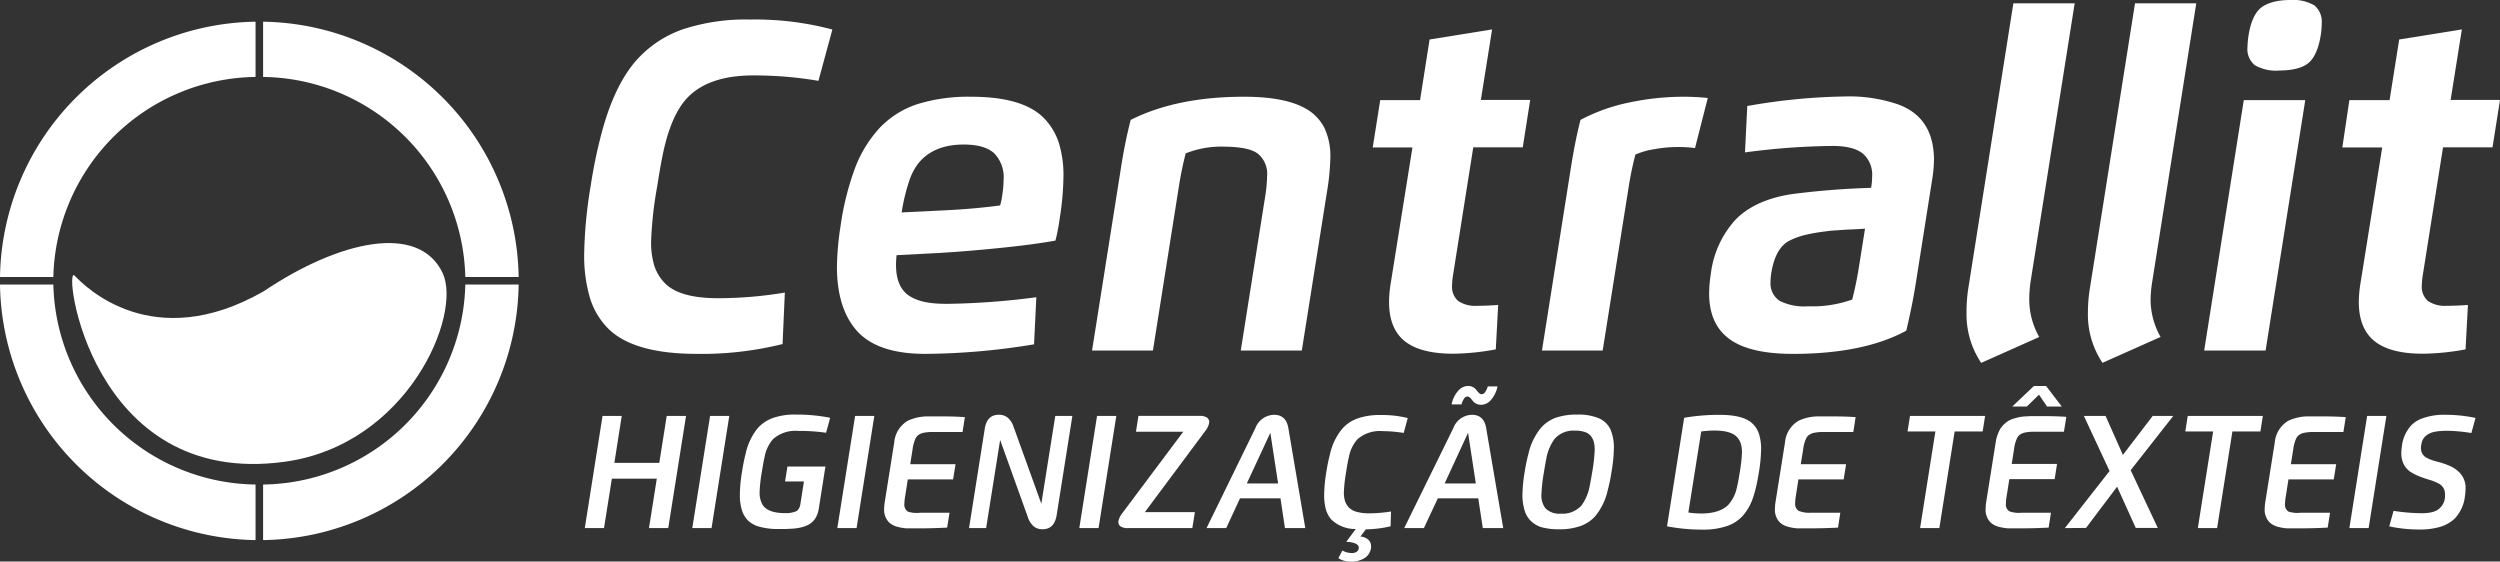
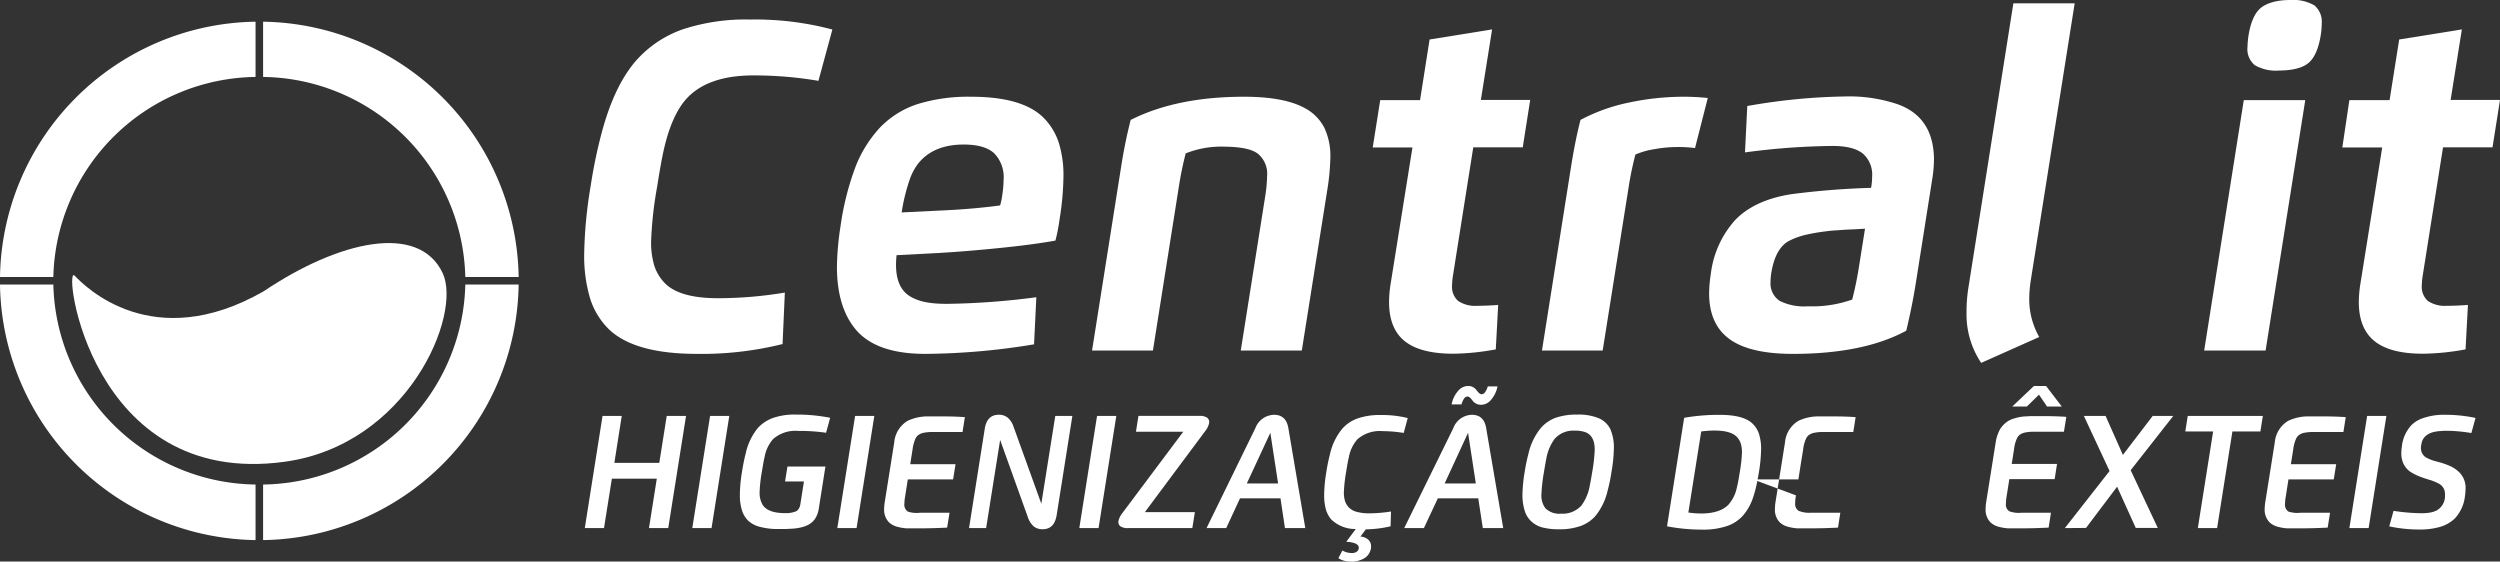
<svg xmlns="http://www.w3.org/2000/svg" viewBox="0 0 460.76 103.49">
  <rect x="0" y="0" width="460.76" height="103.49" fill="#333333" stroke="none" />
  <defs>
    <style>.cls-1{fill:#fff;}</style>
  </defs>
  <g id="Camada_2" data-name="Camada 2">
    <g id="Sem_Título-1_Imagem" data-name="Sem Título-1 Imagem">
      <path class="cls-1" d="M144.65,53.92l-.42,9.49a61.8,61.8,0,0,1-15.78,1.81q-11.43,0-16.17-4.48a13.66,13.66,0,0,1-3.51-5.7,27.48,27.48,0,0,1-1.1-8.35,82.77,82.77,0,0,1,1.17-12.28,93.22,93.22,0,0,1,2-9.74q2.39-9.08,6.61-13.74a20.54,20.54,0,0,1,8.43-5.54A37.14,37.14,0,0,1,138.22,3.6a55.46,55.46,0,0,1,15.19,1.84l-2.57,9.46a70.45,70.45,0,0,0-12-1q-8.34,0-12.28,4.25-2.73,3-4.18,9.28-.51,2.17-1.27,7A70.75,70.75,0,0,0,120,44.49a14.85,14.85,0,0,0,.57,4.41,8.18,8.18,0,0,0,1.89,3.21q2.7,2.85,9.85,2.85A74.18,74.18,0,0,0,144.65,53.92Z" />
      <path class="cls-1" d="M154.94,41.51a51,51,0,0,1,2.74-10.78,22.68,22.68,0,0,1,4.59-7.31,16.83,16.83,0,0,1,6.92-4.26A31.68,31.68,0,0,1,179,17.83q9.54,0,13.4,3.94a11.61,11.61,0,0,1,2.74,4.54,20.23,20.23,0,0,1,.86,6.26,53.59,53.59,0,0,1-.75,8.06,31.9,31.9,0,0,1-.73,3.71c-2.63.48-6.06.94-10.31,1.37s-8.12.74-11.46.93l-7.51.39c-.07.74-.1,1.33-.1,1.76,0,2.79.82,4.7,2.48,5.76s3.84,1.45,6.9,1.45A137,137,0,0,0,191,54.78l-.42,8.68a126.33,126.33,0,0,1-20.05,1.76q-9,0-12.78-4.45-3.49-4.12-3.5-11.59A53.34,53.34,0,0,1,154.94,41.51Zm11.24-2.36,7.83-.38q5.6-.27,10.31-.91a10.4,10.4,0,0,0,.39-1.84,19.48,19.48,0,0,0,.26-2.88,6.31,6.31,0,0,0-1.76-4.91c-1.18-1.06-3-1.59-5.6-1.59q-5.6,0-8.4,3.52a10.58,10.58,0,0,0-1.42,2.57A33.9,33.9,0,0,0,166.18,39.15Z" />
      <path class="cls-1" d="M217.26,34.46,212.49,64.6H201.27l5.34-33.74c.46-3,1.06-5.94,1.78-8.76q8.51-4.28,20.92-4.27,7.27,0,11.09,2.05a8.5,8.5,0,0,1,3.71,3.73,12.25,12.25,0,0,1,1.08,5.52,43.55,43.55,0,0,1-.6,6.09L239.93,64.6H228.68l4.49-28.35a25.45,25.45,0,0,0,.36-3.76,4.81,4.81,0,0,0-1.71-4.17q-1.63-1.25-6.14-1.29a17.68,17.68,0,0,0-7.15,1.24A63.16,63.16,0,0,0,217.26,34.46Z" />
      <path class="cls-1" d="M261.72,18.45l1.76-11.17L275,5.42l-2.07,13h9.09l-1.37,8.73h-9.12l-3.78,23.87a14,14,0,0,0-.13,1.55,3.49,3.49,0,0,0,1.11,2.89,5.64,5.64,0,0,0,3.55.9c1.26,0,2.54-.06,3.84-.16l-.44,8.19a44.88,44.88,0,0,1-7.86.8c-4,0-7-.77-8.94-2.33s-2.87-4-2.87-7.18a21.76,21.76,0,0,1,.31-3.5l4-25H253l1.38-8.73Z" />
      <path class="cls-1" d="M300.13,34.72,295.38,64.6H284.19l5.34-33.74c.45-2.85,1-5.77,1.76-8.76a33.17,33.17,0,0,1,9-3.21,48.36,48.36,0,0,1,9.93-1.06,42.58,42.58,0,0,1,4.53.23l-2.35,9.23a22.67,22.67,0,0,0-3.24-.19,23.45,23.45,0,0,0-4.23.39,13.78,13.78,0,0,0-3.52,1A60.61,60.61,0,0,0,300.13,34.72Z" />
      <path class="cls-1" d="M356.17,32.68l-3.08,19.51q-.68,4.28-1.76,8.76-7.87,4.27-20.89,4.27-7.95,0-11.69-2.73T315,54.11a23.9,23.9,0,0,1,.31-3.61,18,18,0,0,1,4.54-10c2.37-2.43,5.79-4,10.29-4.71a145.94,145.94,0,0,1,14.71-1.17,11.54,11.54,0,0,0,.19-2.07,5.13,5.13,0,0,0-1.75-4.28c-1.17-.91-3-1.37-5.54-1.37a128.31,128.31,0,0,0-16.14,1.19l.42-8.55a111.55,111.55,0,0,1,18-1.76,27.77,27.77,0,0,1,9.67,1.42q6.63,2.34,6.74,10.08A23.68,23.68,0,0,1,356.17,32.68ZM333.06,43.22a13.27,13.27,0,0,0-3.42,1.22c-1.64.93-2.71,2.9-3.19,5.91a9.8,9.8,0,0,0-.13,1.58A3.85,3.85,0,0,0,328,55.45a10,10,0,0,0,5.19,1,22.09,22.09,0,0,0,8.18-1.24c.51-2,.93-4,1.27-6.2l1.09-6.86-1.71.1-1.89.08-1.74.13a18.31,18.31,0,0,0-1.89.18A32.69,32.69,0,0,0,333.06,43.22Z" />
      <path class="cls-1" d="M362.81,52.86,371.07.62h11.3L374.23,52A23.09,23.09,0,0,0,374,55.3a14,14,0,0,0,1.84,6.81l-10.7,4.77a16,16,0,0,1-2.7-9.25A28.33,28.33,0,0,1,362.81,52.86Z" />
-       <path class="cls-1" d="M385.22,52.86,393.49.62h11.29L396.65,52a23.29,23.29,0,0,0-.29,3.29,14.11,14.11,0,0,0,1.84,6.81l-10.7,4.77a16,16,0,0,1-2.69-9.25A28.3,28.3,0,0,1,385.22,52.86Z" />
      <path class="cls-1" d="M417.56,64.6H406.24l7.3-46.15h11.33ZM427.9,4.33a12.88,12.88,0,0,1-.18,2.17q-.6,3.69-2.23,5.08T420.05,13a7.76,7.76,0,0,1-4.5-1,3.83,3.83,0,0,1-1.33-3.31,17.25,17.25,0,0,1,.2-2.21c.4-2.41,1.14-4.1,2.23-5S419.59,0,422.09,0a7.78,7.78,0,0,1,4.47,1A3.91,3.91,0,0,1,427.9,4.33Z" />
      <path class="cls-1" d="M440.41,18.45l1.77-11.17,11.55-1.86-2.07,13h9.1l-1.38,8.73h-9.12l-3.78,23.87a14,14,0,0,0-.13,1.55,3.49,3.49,0,0,0,1.11,2.89,5.64,5.64,0,0,0,3.55.9c1.26,0,2.54-.06,3.84-.16l-.44,8.19a44.87,44.87,0,0,1-7.85.8c-4.05,0-7-.77-8.94-2.33s-2.88-4-2.88-7.18a21.76,21.76,0,0,1,.31-3.5l4-25h-7.35L433,18.45Z" />
      <path class="cls-1" d="M107.78,97.33l3.27-20.67h3.54l-1.36,8.65h8.28l1.37-8.65h3.56l-3.28,20.67h-3.55l1.44-9.11h-8.28l-1.45,9.11Z" />
      <path class="cls-1" d="M127.59,97.33l3.28-20.67h3.54l-3.27,20.67Z" />
      <path class="cls-1" d="M153,77l-.75,2.76a34.41,34.41,0,0,0-5.16-.34,6.2,6.2,0,0,0-4.61,1.51,6.77,6.77,0,0,0-1.55,3.23c-.15.62-.32,1.57-.52,2.83a26.23,26.23,0,0,0-.41,3.69,4.38,4.38,0,0,0,.57,2.39q1,1.5,4.11,1.5a4.84,4.84,0,0,0,2-.32,1.16,1.16,0,0,0,.47-.4,1.66,1.66,0,0,0,.25-.47,3.74,3.74,0,0,0,.14-.64l.63-4h-3.48l.44-2.76h7l-1.22,7.74a4.76,4.76,0,0,1-.7,1.91,3.52,3.52,0,0,1-1.33,1.14,6.32,6.32,0,0,1-1.85.55,8.61,8.61,0,0,1-1.1.12l-1.17.06h-1.28a12.51,12.51,0,0,1-3.3-.37A5,5,0,0,1,137.93,96a4.65,4.65,0,0,1-1.2-2,9.43,9.43,0,0,1-.37-2.85,27.06,27.06,0,0,1,.4-4.23c.21-1.33.44-2.45.68-3.36a11.2,11.2,0,0,1,2.25-4.7A7,7,0,0,1,142.56,77a12,12,0,0,1,4.18-.59A31.23,31.23,0,0,1,153,77Z" />
      <path class="cls-1" d="M154.32,97.33l3.28-20.67h3.54l-3.27,20.67Z" />
      <path class="cls-1" d="M169.59,94.5H175l-.44,2.74c-1.92.1-3.72.14-5.37.14h-1.08c-.45,0-.79,0-1,0a9.41,9.41,0,0,1-1.84-.32,3.52,3.52,0,0,1-1.41-.78,3.31,3.31,0,0,1-.91-2.49,8.12,8.12,0,0,1,.11-1.24l1.75-11a5.14,5.14,0,0,1,2.49-4,8.75,8.75,0,0,1,3.76-.81h1.44c1.66,0,3.43,0,5.33.14l-.43,2.74H172a8.27,8.27,0,0,0-1.75.14,2.41,2.41,0,0,0-1.06.47,1.71,1.71,0,0,0-.46.6,7,7,0,0,0-.54,2l-.43,2.72h8.35l-.45,2.81h-8.35l-.48,3.08a8.47,8.47,0,0,0-.15,1.41,1.51,1.51,0,0,0,.63,1.43A5.12,5.12,0,0,0,169.59,94.5Z" />
      <path class="cls-1" d="M186.84,78.75l5.08,14.09,2.57-16.18h3.15l-2.89,18.26c-.28,1.75-1.14,2.62-2.59,2.62A2.52,2.52,0,0,1,190.5,97a4,4,0,0,1-1.1-1.79l-5.07-14.13-2.58,16.24H178.6l2.89-18.27c.27-1.74,1.13-2.61,2.59-2.61a2.54,2.54,0,0,1,1.65.54A3.87,3.87,0,0,1,186.84,78.75Z" />
      <path class="cls-1" d="M198.92,97.33l3.27-20.67h3.55l-3.27,20.67Z" />
      <path class="cls-1" d="M222.14,79.43,211,94.39h9.22l-.47,2.94H207.91A2.36,2.36,0,0,1,206.5,97a1,1,0,0,1-.36-1,3.55,3.55,0,0,1,.71-1.43l11.23-15h-8.72l.46-2.92h11.27a2.27,2.27,0,0,1,1.4.34,1,1,0,0,1,.35,1A3.39,3.39,0,0,1,222.14,79.43Z" />
      <path class="cls-1" d="M237.45,78.91l3.12,18.42h-3.75L236,91.84h-7.46L226,97.33h-3.63l9-18.42a3.77,3.77,0,0,1,3.44-2.46C236.3,76.45,237.17,77.27,237.45,78.91Zm-3.32.85-4.34,9.35h5.77Z" />
      <path class="cls-1" d="M246.67,102.87l.74-1.41a3.6,3.6,0,0,0,1.73.47,1.64,1.64,0,0,0,.86-.21.9.9,0,0,0,.42-.65.68.68,0,0,0-.16-.58,1.31,1.31,0,0,0-.62-.38,4.79,4.79,0,0,0-1.52-.25l1.75-2.36a6.39,6.39,0,0,1-4.51-1.76,4.91,4.91,0,0,1-1-1.88,9.63,9.63,0,0,1-.31-2.63,27.17,27.17,0,0,1,.4-4.24,32.52,32.52,0,0,1,.68-3.33A11.14,11.14,0,0,1,247.4,79a6.82,6.82,0,0,1,2.86-1.9,12.48,12.48,0,0,1,4.19-.61,19.6,19.6,0,0,1,5,.56l-.74,2.74a25,25,0,0,0-3.93-.33,6.21,6.21,0,0,0-4.61,1.51,6.82,6.82,0,0,0-1.56,3.23c-.13.55-.31,1.49-.52,2.83a27.88,27.88,0,0,0-.41,3.69,5.49,5.49,0,0,0,.21,1.62,3.22,3.22,0,0,0,.73,1.21,3.15,3.15,0,0,0,1.45.79,8.44,8.44,0,0,0,2.3.27,25.79,25.79,0,0,0,4-.34L256.29,97a21.23,21.23,0,0,1-4.56.56l-1,1.33a2.39,2.39,0,0,1,1.38.52,1.57,1.57,0,0,1,.58,1.25,1.73,1.73,0,0,1,0,.32,2.82,2.82,0,0,1-.45,1.16,2.59,2.59,0,0,1-.88.8,4.89,4.89,0,0,1-2.39.58,4.6,4.6,0,0,1-1.22-.17A3.48,3.48,0,0,1,246.67,102.87Z" />
      <path class="cls-1" d="M262.43,97.33H258.8l9.05-18.42a3.75,3.75,0,0,1,3.43-2.46c1.48,0,2.36.82,2.63,2.46l3.14,18.42h-3.76l-.84-5.49H265Zm3.82-8.22H272l-1.43-9.35Zm8-17.9H276a5.37,5.37,0,0,1-1.22,2.51,2.38,2.38,0,0,1-1.74.88,1.92,1.92,0,0,1-1.44-.53c-.07-.07-.16-.18-.28-.33a3.37,3.37,0,0,0-.28-.34.92.92,0,0,0-.26-.21.58.58,0,0,0-.31-.11.76.76,0,0,0-.61.35,3.45,3.45,0,0,0-.5,1.1h-1.82a5.19,5.19,0,0,1,1.21-2.5,2.41,2.41,0,0,1,1.74-.89,1.86,1.86,0,0,1,1.44.54c.07.07.18.21.35.42a2.45,2.45,0,0,0,.42.43.56.56,0,0,0,.37.13.77.77,0,0,0,.61-.35A3.67,3.67,0,0,0,274.21,71.21Z" />
      <path class="cls-1" d="M280.59,91.24A28.39,28.39,0,0,1,281,87a33.69,33.69,0,0,1,.7-3.38,11.51,11.51,0,0,1,2.25-4.7A6.75,6.75,0,0,1,286.7,77a11.89,11.89,0,0,1,4-.59,9.73,9.73,0,0,1,3.93.66,4.22,4.22,0,0,1,2.15,2,8.38,8.38,0,0,1,.66,3.61A27.83,27.83,0,0,1,297,87a30.22,30.22,0,0,1-.7,3.39,11.51,11.51,0,0,1-2.25,4.7,6.76,6.76,0,0,1-2.76,1.86,11.62,11.62,0,0,1-4,.6,12.07,12.07,0,0,1-3.14-.37A4.82,4.82,0,0,1,282.13,96,4.41,4.41,0,0,1,281,94.11,10.16,10.16,0,0,1,280.59,91.24ZM293.45,87a29.25,29.25,0,0,0,.46-4.09,5.88,5.88,0,0,0-.17-1.49,3.12,3.12,0,0,0-.57-1.1,2.43,2.43,0,0,0-1.11-.71,5.56,5.56,0,0,0-1.75-.24,4.64,4.64,0,0,0-3.8,1.53A8.73,8.73,0,0,0,285,84.5c-.11.53-.26,1.36-.44,2.49a30.55,30.55,0,0,0-.47,4.11,3.92,3.92,0,0,0,.73,2.57,3.61,3.61,0,0,0,2.87,1,4.66,4.66,0,0,0,3.79-1.52A8.71,8.71,0,0,0,293,89.5C293.13,88.89,293.28,88.06,293.45,87Z" />
      <path class="cls-1" d="M307.24,97l3.16-20a37.13,37.13,0,0,1,6.56-.54c2.87,0,4.88.52,6,1.58a4.56,4.56,0,0,1,1.25,2,9.12,9.12,0,0,1,.37,2.76,28.6,28.6,0,0,1-.41,4.24c-.17,1-.32,1.84-.47,2.49a22.06,22.06,0,0,1-.59,2.13,9.77,9.77,0,0,1-1.81,3.29,6.93,6.93,0,0,1-3,2,13.84,13.84,0,0,1-4.68.66A34,34,0,0,1,307.24,97Zm6.3-17.48-2.37,14.94a16.82,16.82,0,0,0,2.33.18q3.39,0,5-1.56a6.85,6.85,0,0,0,1.61-3.22c.17-.65.35-1.61.54-2.87a26.54,26.54,0,0,0,.4-3.59,5.48,5.48,0,0,0-.23-1.69,3.13,3.13,0,0,0-.78-1.25c-.75-.74-2.11-1.11-4.1-1.11A19.54,19.54,0,0,0,313.54,79.52Z" />
-       <path class="cls-1" d="M333.74,94.5h5.44l-.43,2.74c-1.93.1-3.72.14-5.38.14h-1.08c-.44,0-.78,0-1,0a9.51,9.51,0,0,1-1.85-.32,3.52,3.52,0,0,1-1.41-.78,3.27,3.27,0,0,1-.9-2.49,8,8,0,0,1,.1-1.24l1.75-11a5.17,5.17,0,0,1,2.49-4,8.8,8.8,0,0,1,3.77-.81h1.43c1.66,0,3.44,0,5.33.14l-.43,2.74h-5.44a8.27,8.27,0,0,0-1.75.14,2.47,2.47,0,0,0-1.06.47,1.81,1.81,0,0,0-.45.6,6.42,6.42,0,0,0-.54,2l-.44,2.72h8.35l-.44,2.81h-8.35L331,91.3a8.3,8.3,0,0,0-.14,1.41,1.5,1.5,0,0,0,.62,1.43A5.12,5.12,0,0,0,333.74,94.5Z" />
-       <path class="cls-1" d="M353.88,97.33l2.82-17.81h-5.13l.45-2.86h13.84l-.45,2.86h-5.16l-2.82,17.81Z" />
+       <path class="cls-1" d="M333.74,94.5h5.44l-.43,2.74c-1.93.1-3.72.14-5.38.14h-1.08c-.44,0-.78,0-1,0a9.51,9.51,0,0,1-1.85-.32,3.52,3.52,0,0,1-1.41-.78,3.27,3.27,0,0,1-.9-2.49,8,8,0,0,1,.1-1.24l1.75-11a5.17,5.17,0,0,1,2.49-4,8.8,8.8,0,0,1,3.77-.81h1.43c1.66,0,3.44,0,5.33.14l-.43,2.74h-5.44a8.27,8.27,0,0,0-1.75.14,2.47,2.47,0,0,0-1.06.47,1.81,1.81,0,0,0-.45.6,6.42,6.42,0,0,0-.54,2l-.44,2.72l-.44,2.81h-8.35L331,91.3a8.3,8.3,0,0,0-.14,1.41,1.5,1.5,0,0,0,.62,1.43A5.12,5.12,0,0,0,333.74,94.5Z" />
      <path class="cls-1" d="M372.58,94.5H378l-.43,2.74c-1.93.1-3.72.14-5.37.14h-1.08c-.44,0-.78,0-1,0a9.51,9.51,0,0,1-1.85-.32,3.52,3.52,0,0,1-1.41-.78,3.27,3.27,0,0,1-.9-2.49,8,8,0,0,1,.1-1.24l1.75-11a7.36,7.36,0,0,1,.84-2.5,4.8,4.8,0,0,1,1.48-1.46,4.2,4.2,0,0,1,.94-.42,9.91,9.91,0,0,1,1-.27,8.86,8.86,0,0,1,1.1-.15c.38,0,.76-.05,1.14-.06h1.19c1.66,0,3.43,0,5.33.14l-.44,2.74H375a8.17,8.17,0,0,0-1.74.14,2.45,2.45,0,0,0-1.07.47,1.81,1.81,0,0,0-.45.6,6.42,6.42,0,0,0-.54,2l-.43,2.72h8.35l-.44,2.81h-8.35l-.49,3.08a9.48,9.48,0,0,0-.14,1.42,1.48,1.48,0,0,0,.62,1.42A5.12,5.12,0,0,0,372.58,94.5ZM380,74.93h-2.72l-1.49-2.19-2.24,2.19h-2.69l4-3.79h2.24Z" />
      <path class="cls-1" d="M380.56,97.33l8.24-10.52-4.73-10.15h4l3.19,7.18,5.49-7.18h3.79l-7.85,10,5,10.64h-4.06l-3.44-7.6-5.73,7.6Z" />
      <path class="cls-1" d="M405.07,97.33l2.82-17.81h-5.13l.45-2.86h13.84l-.45,2.86h-5.16l-2.82,17.81Z" />
      <path class="cls-1" d="M424,94.5h5.44L429,97.24c-1.92.1-3.72.14-5.37.14h-1.08c-.45,0-.79,0-1,0a9.41,9.41,0,0,1-1.84-.32,3.52,3.52,0,0,1-1.41-.78,3.31,3.31,0,0,1-.91-2.49,8.12,8.12,0,0,1,.11-1.24l1.75-11a5.17,5.17,0,0,1,2.49-4,8.75,8.75,0,0,1,3.76-.81H427c1.66,0,3.43,0,5.33.14l-.43,2.74h-5.44a8.27,8.27,0,0,0-1.75.14,2.41,2.41,0,0,0-1.06.47,1.71,1.71,0,0,0-.46.6,7,7,0,0,0-.54,2l-.43,2.72h8.35l-.45,2.81h-8.35l-.48,3.08a8.47,8.47,0,0,0-.15,1.41,1.52,1.52,0,0,0,.62,1.43A5.17,5.17,0,0,0,424,94.5Z" />
      <path class="cls-1" d="M433,97.33l3.27-20.67h3.55l-3.27,20.67Z" />
      <path class="cls-1" d="M446.19,82.53a2,2,0,0,0,.87,1.74,7.69,7.69,0,0,0,2,.78l.33.09.4.11a14,14,0,0,1,2,.75,6.07,6.07,0,0,1,1.42,1,4,4,0,0,1,1.2,3.1,10,10,0,0,1-.12,1.42,7.15,7.15,0,0,1-1.89,4.07,6.63,6.63,0,0,1-2.7,1.52,13.28,13.28,0,0,1-3.79.48,26,26,0,0,1-5.56-.58l.79-2.86a35.09,35.09,0,0,0,5.16.44,9.14,9.14,0,0,0,1.62-.13,4.06,4.06,0,0,0,1.23-.42,3.05,3.05,0,0,0,1.47-2.41,3.69,3.69,0,0,0,0-.58,2.1,2.1,0,0,0-1.11-1.9,9.15,9.15,0,0,0-1.87-.75l-.25-.08q-.76-.24-1.23-.42a9.63,9.63,0,0,1-2-1A3.89,3.89,0,0,1,443,85.53a4.54,4.54,0,0,1-.43-2,9.74,9.74,0,0,1,.11-1.31,6.82,6.82,0,0,1,1.81-3.92,5.56,5.56,0,0,1,1.63-1.07,11.66,11.66,0,0,1,4.63-.78,26.15,26.15,0,0,1,5.5.58l-.77,2.78a28.6,28.6,0,0,0-4.25-.41h-.8l-.86.06a5.56,5.56,0,0,0-.91.14,3.55,3.55,0,0,0-1.55.71,2.42,2.42,0,0,0-.83,1.52A3,3,0,0,0,446.19,82.53Z" />
      <path class="cls-1" d="M9.83,51.05A37.78,37.78,0,0,1,47.1,14.18V4A47.8,47.8,0,0,0,0,51.05Z" />
      <path class="cls-1" d="M48.49,14.18A37.78,37.78,0,0,1,85.76,51.05h9.83A47.8,47.8,0,0,0,48.49,4Z" />
      <path class="cls-1" d="M85.76,52.44A37.76,37.76,0,0,1,48.49,89.3V99.54a47.8,47.8,0,0,0,47.1-47.1Z" />
      <path class="cls-1" d="M47.1,89.3A37.76,37.76,0,0,1,9.83,52.44H0a47.8,47.8,0,0,0,47.1,47.1Z" />
      <path class="cls-1" d="M13.74,50.79c1.9,2,14.39,14.61,34.85,2.9,13.86-9.33,28.61-12.68,33-3.35C85.2,58.09,75.09,82,52.49,85.1,16.45,90.08,11.55,48.5,13.74,50.79Z" />
    </g>
  </g>
</svg>